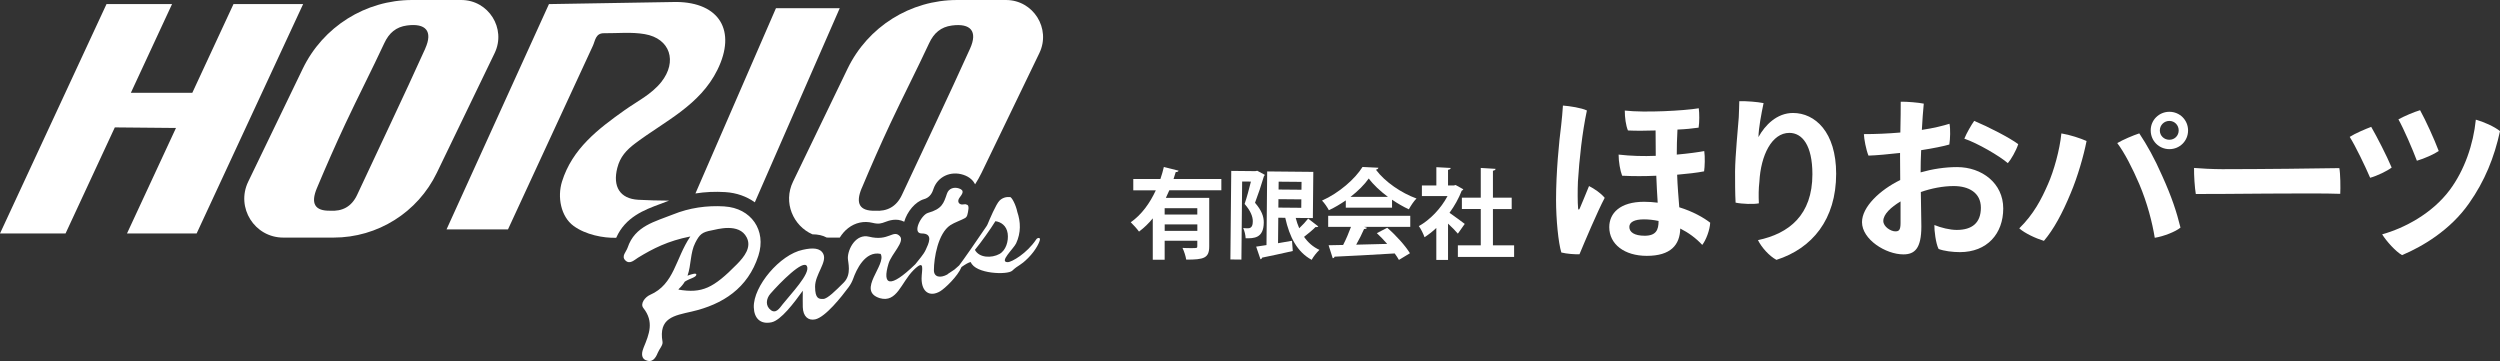
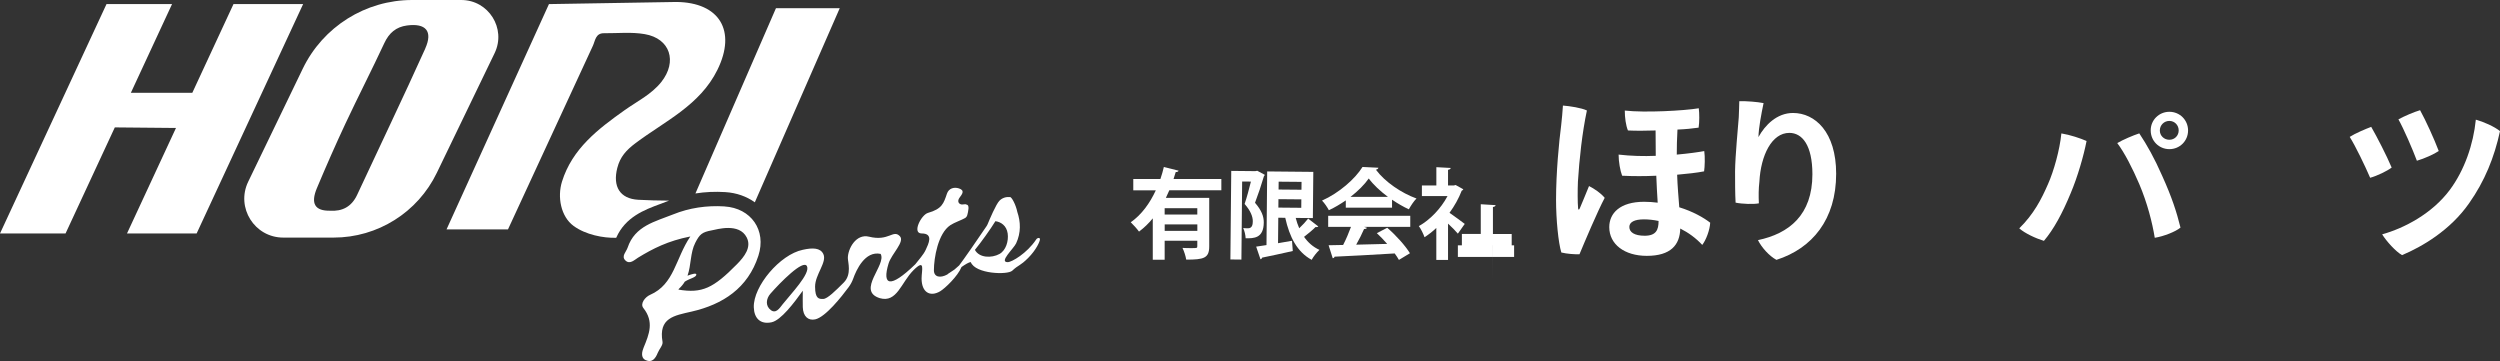
<svg xmlns="http://www.w3.org/2000/svg" id="_レイヤー_2" data-name="レイヤー 2" viewBox="0 0 610.31 88.14">
  <rect x="0" y="0" width="610.31" height="88.14" fill="#333333" stroke="none" />
  <defs>
    <style>
      .cls-1 {
        fill: #fff;
        stroke-width: 0px;
      }
    </style>
  </defs>
  <g id="_レイヤー_1-2" data-name="レイヤー 1">
    <g>
      <g>
        <g>
          <path class="cls-1" d="M298.18,46.45h-12.72c-.26.62-.55,1.25-.84,1.85h10.58v11.86c0,2.9-1.37,3.22-5.62,3.22-.12-.84-.53-2.09-.91-2.86.74.05,1.56.05,2.18.05,1.37,0,1.44,0,1.44-.48v-1.32h-7.97v4.63h-2.9v-10.1c-.98,1.22-2.11,2.3-3.36,3.24-.46-.65-1.44-1.73-2.02-2.28,2.69-1.87,4.7-4.73,6.12-7.8h-5.5v-2.76h6.62c.34-.98.62-1.97.84-2.93l3.6.89c-.07.22-.31.36-.7.34-.17.55-.34,1.13-.53,1.7h11.67v2.76ZM292.29,52.38v-1.56h-7.97v1.56h7.97ZM284.33,56.36h7.97v-1.58h-7.97v1.58Z" />
          <path class="cls-1" d="M306.91,41.68l1.86,1c-.05.12-.12.26-.22.36-.57,1.96-1.44,4.55-2.17,6.46,1.61,1.86,2.15,3.33,2.14,4.82-.04,3.89-2.44,3.87-4.43,3.85-.02-.74-.27-1.85-.6-2.5.46.05.86.06,1.18.06,1.08.01,1.16-1.02,1.17-1.72.01-1.13-.55-2.57-2-4.22.54-1.55,1.12-3.76,1.54-5.46l-2.14-.02-.18,19.06-2.69-.03.21-21.62,5.88.06.46-.09ZM316.31,53.19c.23.89.51,1.73.86,2.53.82-.76,1.62-1.64,2.18-2.36l2.48,1.92c-.1.14-.39.19-.67.14-.68.69-1.82,1.64-2.81,2.4.97,1.38,2.19,2.47,3.76,3.18-.63.57-1.5,1.67-1.9,2.43-3.56-1.93-5.4-5.55-6.45-10.26l-1.7-.02-.06,6.22c1.13-.18,2.28-.39,3.41-.59l.19,2.5c-2.74.62-5.63,1.24-7.48,1.61-.05.22-.22.36-.41.4l-1.05-3.08c.72-.11,1.59-.22,2.52-.38l.17-17.98,11.26.11-.11,11.28-4.2-.04ZM317.74,44.4l-5.59-.05-.02,1.92,5.59.05.02-1.92ZM312.1,48.62l-.02,2.06,5.59.05.02-2.06-5.59-.05Z" />
          <path class="cls-1" d="M328.54,50.7v-1.78c-1.3.89-2.69,1.73-4.13,2.4-.34-.65-1.08-1.78-1.68-2.35,4.18-1.85,8.11-5.33,9.89-8.21l3.89.19c-.07.24-.29.43-.62.48,2.23,3,6.26,5.71,9.91,7.03-.72.72-1.37,1.75-1.87,2.64-1.34-.62-2.76-1.44-4.1-2.35v1.94h-11.28ZM324.24,55.38v-2.69h20.04v2.69h-11.28l.72.24c-.1.19-.34.29-.72.29-.5,1.18-1.2,2.54-1.92,3.82,2.38-.05,4.97-.12,7.56-.19-.82-.94-1.68-1.85-2.52-2.62l2.54-1.32c2.16,1.87,4.42,4.39,5.54,6.22l-2.69,1.63c-.26-.48-.62-1.01-1.03-1.58-5.42.34-10.99.62-14.67.79-.05.22-.24.36-.46.38l-1.01-3.17c1.01-.02,2.21-.02,3.55-.07.7-1.34,1.39-2.98,1.92-4.42h-5.59ZM338.83,48.06c-1.87-1.39-3.58-2.98-4.68-4.49-1.03,1.46-2.59,3.05-4.46,4.49h9.14Z" />
-           <path class="cls-1" d="M357.25,46.19c-.07.17-.22.29-.41.36-.72,1.87-1.75,3.72-2.98,5.4,1.18.82,3.17,2.28,3.72,2.71l-1.68,2.38c-.55-.67-1.49-1.61-2.4-2.45v8.86h-2.86v-7.8c-.94.89-1.9,1.63-2.88,2.26-.24-.74-.94-2.16-1.39-2.71,2.76-1.54,5.4-4.3,7.01-7.34h-6.26v-2.59h3.53v-4.46l3.5.19c-.02.24-.22.38-.65.46v3.82h1.42l.43-.12,1.9,1.06ZM364.47,59.89h5.16v2.83h-13.73v-2.83h5.59v-8.86h-4.61v-2.78h4.61v-7.25l3.62.22c-.02.24-.22.38-.65.46v6.58h4.58v2.78h-4.58v8.86Z" />
+           <path class="cls-1" d="M357.25,46.19c-.07.17-.22.29-.41.36-.72,1.87-1.75,3.72-2.98,5.4,1.18.82,3.17,2.28,3.72,2.71l-1.68,2.38c-.55-.67-1.49-1.61-2.4-2.45v8.86h-2.86v-7.8c-.94.89-1.9,1.63-2.88,2.26-.24-.74-.94-2.16-1.39-2.71,2.76-1.54,5.4-4.3,7.01-7.34h-6.26v-2.59h3.53v-4.46l3.5.19c-.02.24-.22.38-.65.46v3.82h1.42l.43-.12,1.9,1.06ZM364.47,59.89h5.16v2.83h-13.73v-2.83h5.59h-4.61v-2.78h4.61v-7.25l3.62.22c-.02.24-.22.38-.65.46v6.58h4.58v2.78h-4.58v8.86Z" />
        </g>
        <g>
          <path class="cls-1" d="M391.74,48.31c-1.72,3.23-4.9,10.75-6.15,13.76-1.2.04-3.05-.09-4.43-.43-.73-2.36-1.29-8.08-1.29-12.86,0-6.67.73-14.23,1.25-18.19.17-1.42.34-3.4.43-4.82,1.68.13,4.51.56,5.85,1.2-1.16,5.46-1.85,11.91-2.19,17.37-.09,2.11-.09,5.16.04,6.45,0,.43.22.52.39.13.39-.86,1.55-3.74,2.28-5.5,1.29.65,2.88,1.72,3.83,2.88ZM417.5,54.37c-.09,1.81-1.03,4.26-1.94,5.42-1.55-1.68-3.4-3.01-5.37-4-.09,4-2.32,6.67-8.17,6.67-5.46,0-9.16-2.84-9.16-7.01,0-3.4,2.62-6.19,8.51-6.19,1.16,0,2.24.09,3.31.22-.13-2.02-.26-4.34-.34-6.58-2.79.13-5.68.13-8.34,0-.47-1.25-.86-3.4-.86-5.16,2.97.34,6.11.43,9.07.3,0-2.45-.04-4.51-.04-6.19-2.49.09-4.9.09-6.75,0-.52-1.25-.77-3.18-.77-4.86,4.94.56,14.49.04,18.06-.56.17,1.29.17,3.4-.04,4.73-1.42.21-3.23.39-5.16.47-.13,2.36-.17,4.17-.17,6.11,2.92-.26,5.33-.6,6.71-.86.21,1.42.13,3.87-.04,4.95-1.72.34-4.04.6-6.58.82.09,2.84.34,5.55.52,7.95,3.35,1.03,5.98,2.54,7.57,3.78ZM404.9,53.94c-1.25-.26-2.45-.39-3.57-.39-2.28,0-3.57.65-3.57,1.85,0,1.29,1.25,2.15,3.74,2.15,2.79,0,3.4-1.42,3.4-3.61Z" />
          <path class="cls-1" d="M430.53,25.17c-.56,2.71-1.2,6.02-1.25,8.3,1.59-2.92,4.51-5.89,8.43-5.89,5.38,0,10.54,4.64,10.54,14.83,0,11.18-5.85,18.23-14.58,21.03-1.76-.95-3.61-3.01-4.51-4.82,7.57-1.59,13.29-6.11,13.29-16.08,0-7.1-2.49-10.1-5.63-10.1-4.3,0-6.97,5.5-7.31,11.91-.21,1.85-.21,3.35-.13,5.29-1.29.26-4.04.17-5.68-.17-.13-2.11-.13-5.33-.13-7.65.04-3.91.73-10.75.9-13.16.04-1.38.13-2.84.13-3.96,1.81-.04,4.43.17,5.93.47Z" />
-           <path class="cls-1" d="M463.84,37.34c-2.67.3-5.8.6-7.7.65-.6-1.46-1.08-4.08-1.12-5.25,2.79,0,5.98-.13,8.9-.39.04-3.18.13-6.19.09-7.52,1.42-.04,4.39.21,5.63.47-.17,1.72-.34,3.96-.47,6.41,2.92-.43,5.25-1.03,6.75-1.5.26,1.38.17,3.7-.04,5.07-1.29.39-4.04.95-6.88,1.38-.09,1.85-.13,3.7-.13,5.42,2.88-.82,5.93-1.29,8.9-1.29,6.02,0,11.27,3.91,11.27,10.1s-3.96,10.66-10.58,10.66c-1.76,0-3.87-.26-5.2-.77-.69-1.33-1.08-4.6-1.03-5.85,1.55.65,3.78,1.2,5.46,1.2,3.74,0,5.89-1.72,5.89-5.42s-3.01-5.29-6.62-5.29c-2.62,0-5.5.56-8.04,1.46.04,3.1.09,6.45.13,8.38,0,5.42-1.63,6.84-4.39,6.84-4.3,0-10.1-3.65-10.1-7.87,0-3.74,4.39-7.87,9.33-10.28,0-2.28-.04-4.34-.04-5.72v-.9ZM463.97,49.17c-2.36,1.42-4.21,3.14-4.21,4.77,0,1.42,1.85,2.54,2.92,2.54.9,0,1.29-.3,1.29-2.06v-5.25ZM492.7,35.19c-.52,1.63-1.81,3.83-2.54,4.64-2.02-1.76-7.44-4.9-10.62-5.98.56-1.38,1.76-3.44,2.41-4.34,3.4,1.42,8.6,4.08,10.75,5.68Z" />
          <path class="cls-1" d="M503.23,32.57c2.11.34,4.69,1.2,6.15,1.85-.69,3.57-2.19,8.77-3.87,12.73-2.06,4.99-4.17,8.86-6.54,11.65-1.98-.6-4.6-1.81-6.02-3.05,3.53-3.48,5.38-7.05,7.01-10.79,1.42-3.18,2.88-8.38,3.27-12.38ZM516.87,34.93c1.38-.82,3.91-1.89,5.38-2.37,1.89,2.84,3.7,6.06,5.59,10.36,2.41,5.33,3.53,8.86,4.47,12.64-1.16.99-4.13,2.15-6.28,2.49-.6-3.7-1.81-8.47-3.78-13.11-1.68-3.91-3.57-7.61-5.38-10.02ZM525.04,31.8c0-2.49,2.02-4.51,4.56-4.51s4.56,2.02,4.56,4.56-2.02,4.56-4.56,4.56-4.56-2.02-4.56-4.56v-.04ZM527.27,31.88c0,1.25,1.03,2.24,2.32,2.24s2.28-.99,2.28-2.28-.99-2.32-2.28-2.32-2.32,1.03-2.32,2.32v.04Z" />
-           <path class="cls-1" d="M542.54,41.3c9.63,0,23.61-.17,28.55-.26.26,1.33.3,4.82.22,6.28-6.49-.26-29.46.09-35.26.04-.26-1.46-.47-4.64-.43-6.36,1.42.13,4.6.3,6.92.3Z" />
          <path class="cls-1" d="M583.86,40.91c-1.07.82-3.53,2.02-5.25,2.49-1.16-2.71-3.57-7.74-4.99-9.98,1.33-.86,3.87-1.93,5.25-2.45,1.46,2.54,3.74,6.97,4.99,9.93ZM610.31,32.01c-1.38,6.41-3.74,12.21-7.53,17.59-4.64,6.67-11.57,10.66-16.38,12.68-1.5-.82-3.83-3.4-4.86-5.07,5.38-1.5,12.17-5.03,16.51-10.84,3.61-4.86,5.76-11.14,6.36-17.16,1.89.52,4.52,1.68,5.89,2.79ZM595.35,36.87c-1.12.77-3.53,1.85-5.33,2.37-1.03-2.75-3.22-7.83-4.51-10.1,1.38-.77,3.83-1.81,5.29-2.24,1.38,2.49,3.44,7.01,4.56,9.98Z" />
        </g>
      </g>
      <g>
        <path class="cls-1" d="M253.4,58.12c-.14.03-.33.14-.46.37-2.24,3.35-5.94,5.51-6.94,5.51-2.21,0,1.46-3.3,2.06-4.59,1.21-2.6,1.12-5.24.29-7.67-.35-1.74-1.35-3.61-1.76-3.64q-1.59-.11-2.59.89c-.85.85-2.43,4.61-2.88,5.7-.08.2-.18.39-.31.57-1.93,2.88-5.78,8.42-6.66,9.54-.4.37-.79.71-1.15,1.01-.85.62-1.71,1.08-1.7,1.17,0,0,0,0,0,.01-1.76.97-3.31.67-3.31-1.01,0-3,1-9,4-11,.98-.66,2.85-1.29,3.61-1.75.26-.16.44-.4.53-.7.23-.84.62-2.55-.14-2.55-.23-.3-.92.06-1.42-.1-.72-.23-.82-.96-.31-1.64.59-.8,1.39-1.75-.17-2.25-1.2-.39-2.48,0-2.91,1.27-.81,2.39-1.19,3.73-4.63,4.71-1.67.47-3.96,5.02-1.56,5.02,3,0,1.65,2.57,1,4-.55,1.21-1.67,2.37-2.55,3.53-6.28,6.08-8.1,5.08-6.53-.16.72-2.39,4.08-5.37,2.75-6.72-1.65-1.68-2.67,1.35-7.51.14-3.19-.79-5.17,2.97-5.17,5.2,0,1,1,4-1,6s-3.98,3.97-5,4c-1.02.03-2,0-2-3s3-6,2-8c-.73-1.47-2.56-1.55-5-1-5.58,1.15-12.11,8.91-11.96,14.03.08,2.71,1.62,4.23,4.32,3.67,2.3-.47,5.51-4.75,7.64-7.71-.04.26,0,3.79,0,4,.07,2.29,1.33,3.34,3,3,2.52-.52,6.51-5.59,8.2-7.88.46-.63.84-1.32,1.1-2.05.74-2.09,2.87-6.87,6.7-6.06,1.55,2.65-6,9-.19,10.81,4.19,1.19,5.19-3.81,8.19-6.81s2,0,2,2c0,3.39,2.07,4.58,4.53,3.13,1.18-.7,4.31-3.67,5.22-5.93.94-.65,1.84-1.2,2.26-1.2,1.1,2.92,8.97,3.17,10.11,2.11,1.6-1.5,1.89-1.11,3.89-3.11s2.9-4.07,2.89-4.6c0-.24-.2-.33-.48-.28ZM190.98,74.39c-.66.83-1.56,2.26-2.81,1.31-1.38-1.05-1.14-2.79-.11-3.98,2.33-2.67,8.07-8.53,8.94-6.73s-3.9,6.72-6.02,9.39ZM244,62c-1.93,1.06-4.96.97-6-1,1.39-1.67,3.89-5.17,5-7,1.31.16,2.73,1.06,3,3,.26,1.86-.44,4.14-2,5ZM176.88,50.39c-4.36-.27-8.6.35-12.58,1.96-4.32,1.74-9.31,2.78-11.08,8.1-.34,1.04-1.61,2.09-.55,3.13,1.09,1.07,2.23-.15,3.1-.68,3.62-2.21,7.33-4.11,12.76-5.17-3.65,5.38-3.89,11.67-9.83,14.25-1.19.52-2.5,2.14-1.64,3.22,2.66,3.35,1.42,6.37.07,9.64-.38.92-.82,2.49.52,3.09,1.54.7,2.38-.43,2.92-1.79.37-.92,1.31-1.88,1.17-2.68-1.02-5.87,2.81-6.41,7.13-7.4,7.58-1.74,13.71-5.71,16.27-13.62,2.02-6.24-1.8-11.64-8.27-12.04ZM179.91,64.5c-5.78,5.87-8.52,7.17-14.29,6.2.04-.06.07-.12.11-.19.61-.56,1.08-1.14,1.44-1.75,1.25-.82,2.82-1.02,2.82-1.75,0-.4-.98-.15-2.15.29.93-2.65.64-5.57,1.89-8.02,1.06-2.08,1.65-2.61,4-3.04,1.26-.23,6.7-1.92,8.56,1.72,1.22,2.39-.54,4.67-2.39,6.55Z" />
        <g>
          <path class="cls-1" d="M161.12,49.82c.63-.23,1.26-.47,1.87-.71.11-.05.23-.08.34-.13-2.6-.02-5.31-.08-7.52-.21-4.51-.26-6.26-3.26-5.12-7.75.69-2.75,2.22-4.4,4.49-6.1,7.15-5.36,15.69-9.21,19.96-17.87,4.68-9.5.56-16.47-10.04-16.57l-31.09.52-25,55h15s14.53-31.41,20.73-44.83c.58-1.26.64-3.08,2.7-3.06,3.32.03,6.72-.34,9.95.22,6.23,1.07,8.02,6.69,4.04,11.7-2.41,3.02-5.87,4.69-8.92,6.85-6.51,4.62-12.8,9.41-15.31,17.44-1.18,3.77-.29,8.55,2.82,10.83,2.96,2.17,7.29,2.99,10.41,2.9,2.24-5.09,6.91-6.83,10.72-8.24Z" />
          <path class="cls-1" d="M112.59,0h-11.95c-11.4,0-21.79,6.52-26.74,16.79l-13.31,27.57c-3.05,6.31,1.55,13.64,8.56,13.64h12.3c10.73,0,20.52-6.14,25.19-15.81l14.11-29.22c2.9-6-1.48-12.97-8.14-12.97ZM103.82,11.85c-5.4,11.97-11.09,23.8-16.63,35.71-1.38,2.97-3.71,4.06-6.54,3.88-3.79.09-4.87-1.74-3.28-5.53,2.23-5.31,4.55-10.59,6.99-15.8,3.08-6.56,6.4-13.01,9.46-19.58,1.16-2.5,2.89-3.96,5.54-4.31,4.59-.61,6.36,1.39,4.45,5.63Z" />
-           <path class="cls-1" d="M202.14,58h2.87c.53-.85,1.19-1.65,2.03-2.3,1.74-1.36,3.86-1.82,5.97-1.3,1.52.38,2.21.12,3.08-.21.89-.33,2.73-1.03,4.65-.06.71-2.48,2.71-4.91,4.86-5.52q1.6-.45,2.22-2.31l.05-.15c1.01-3,4.15-4.5,7.3-3.48,1.66.54,2.48,1.53,2.88,2.32.57-.9,1.1-1.83,1.57-2.8l14.11-29.22c2.9-6-1.48-12.97-8.14-12.97h-11.95c-11.4,0-21.79,6.52-26.74,16.79l-13.31,27.57c-2.45,5.07.04,10.78,4.74,12.84,1.35,0,2.51.26,3.47.78.12,0,.23.02.35.02ZM210.38,45.92c2.23-5.31,4.55-10.59,6.99-15.8,3.08-6.56,6.4-13.01,9.46-19.58,1.16-2.5,2.89-3.96,5.54-4.31,4.59-.61,6.36,1.39,4.45,5.63-5.4,11.97-11.09,23.8-16.63,35.71-1.38,2.97-3.71,4.06-6.54,3.88-3.79.09-4.87-1.74-3.28-5.53Z" />
          <polygon class="cls-1" points="57 1 46.95 22.65 31.95 22.65 42 1 26 1 0 57 16 57 28.03 31.1 42.96 31.24 31 57 48 57 74 1 57 1" />
          <path class="cls-1" d="M177.1,46.9h0c2.7.17,5.17,1.05,7.17,2.49L205,2h-15.57l-19.66,45.23c2.37-.38,4.82-.49,7.33-.33Z" />
        </g>
      </g>
    </g>
  </g>
</svg>